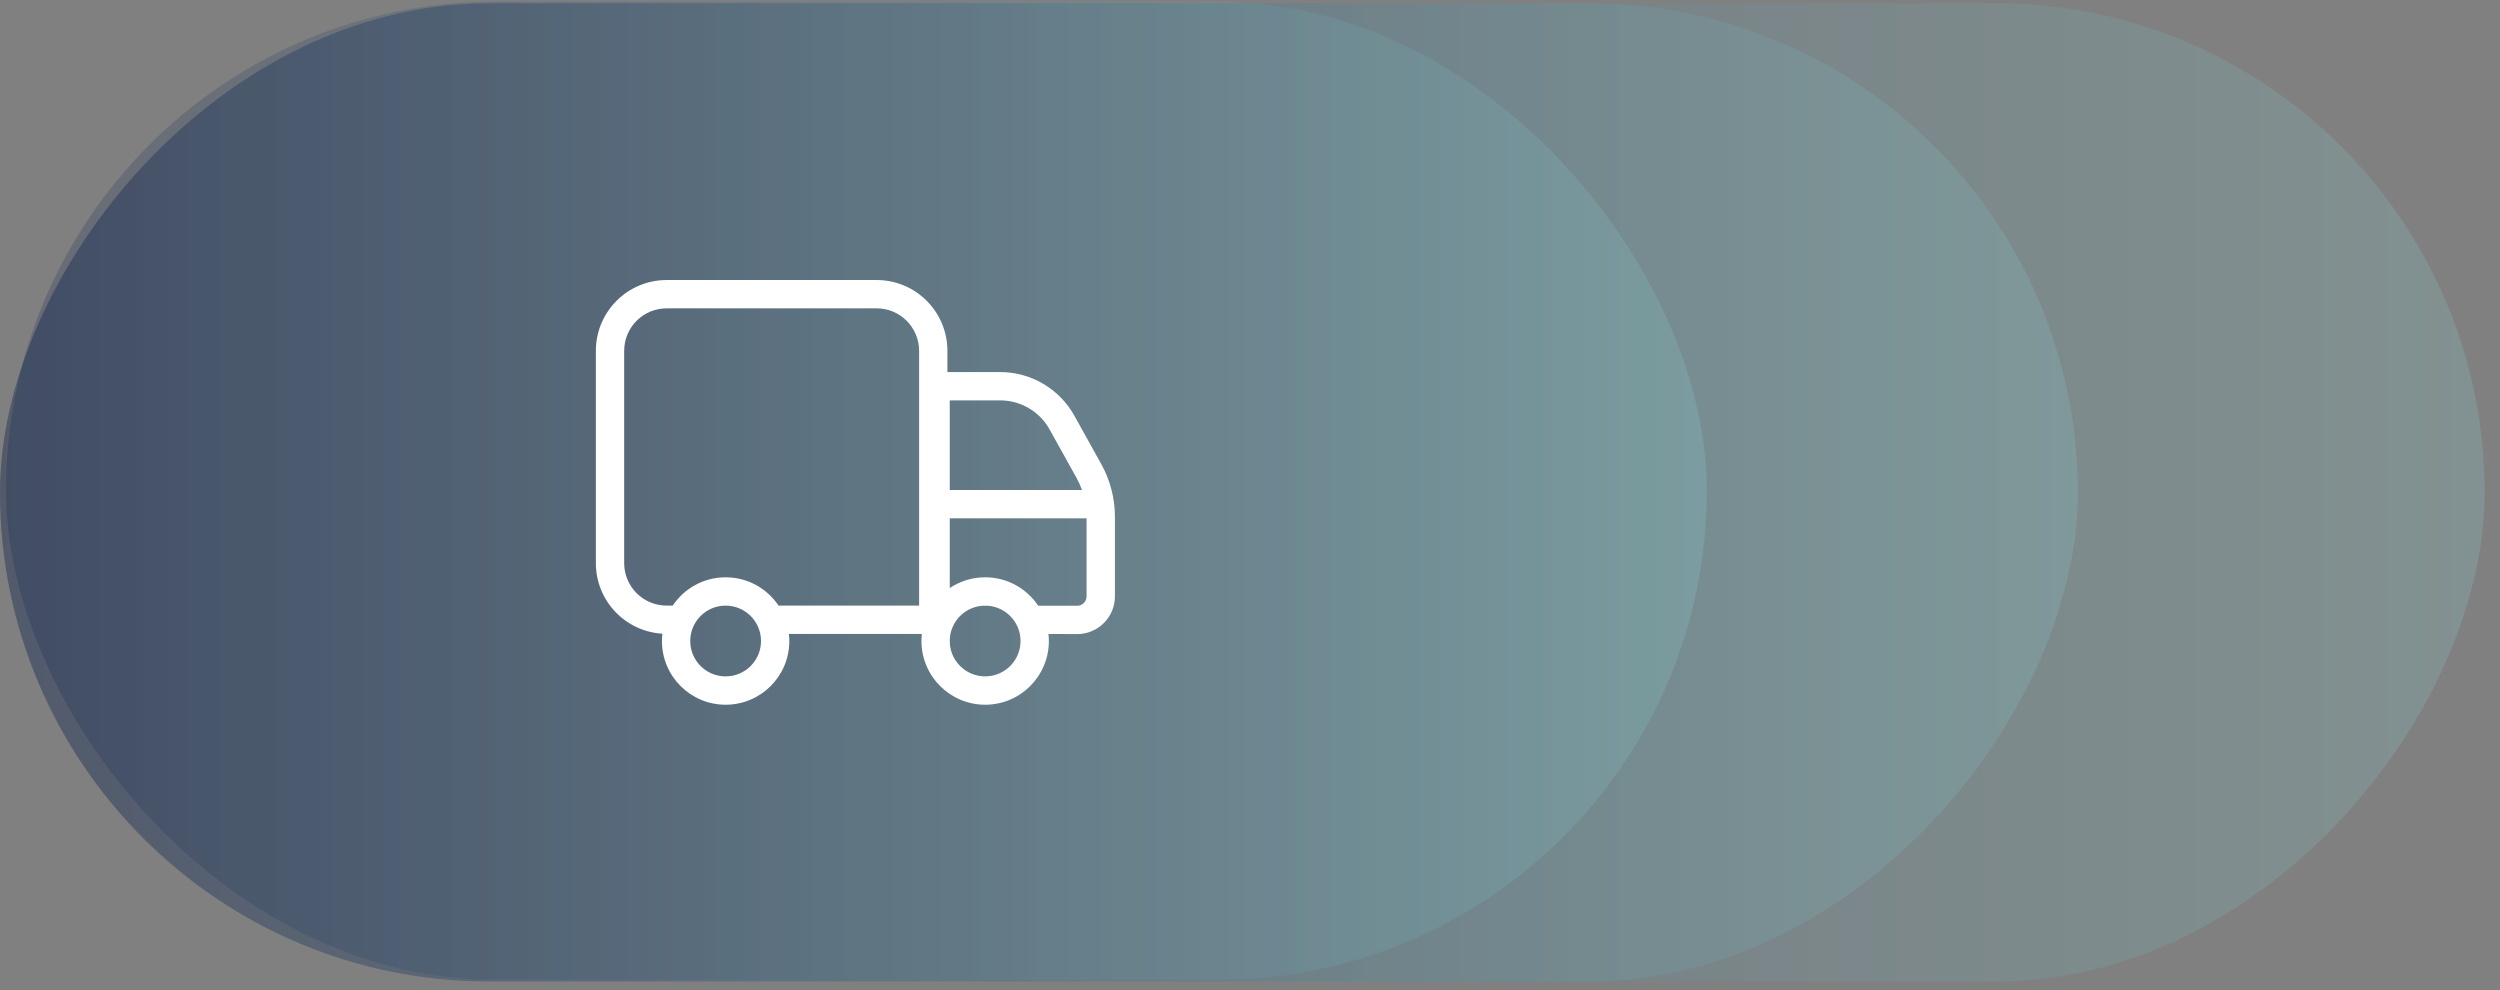
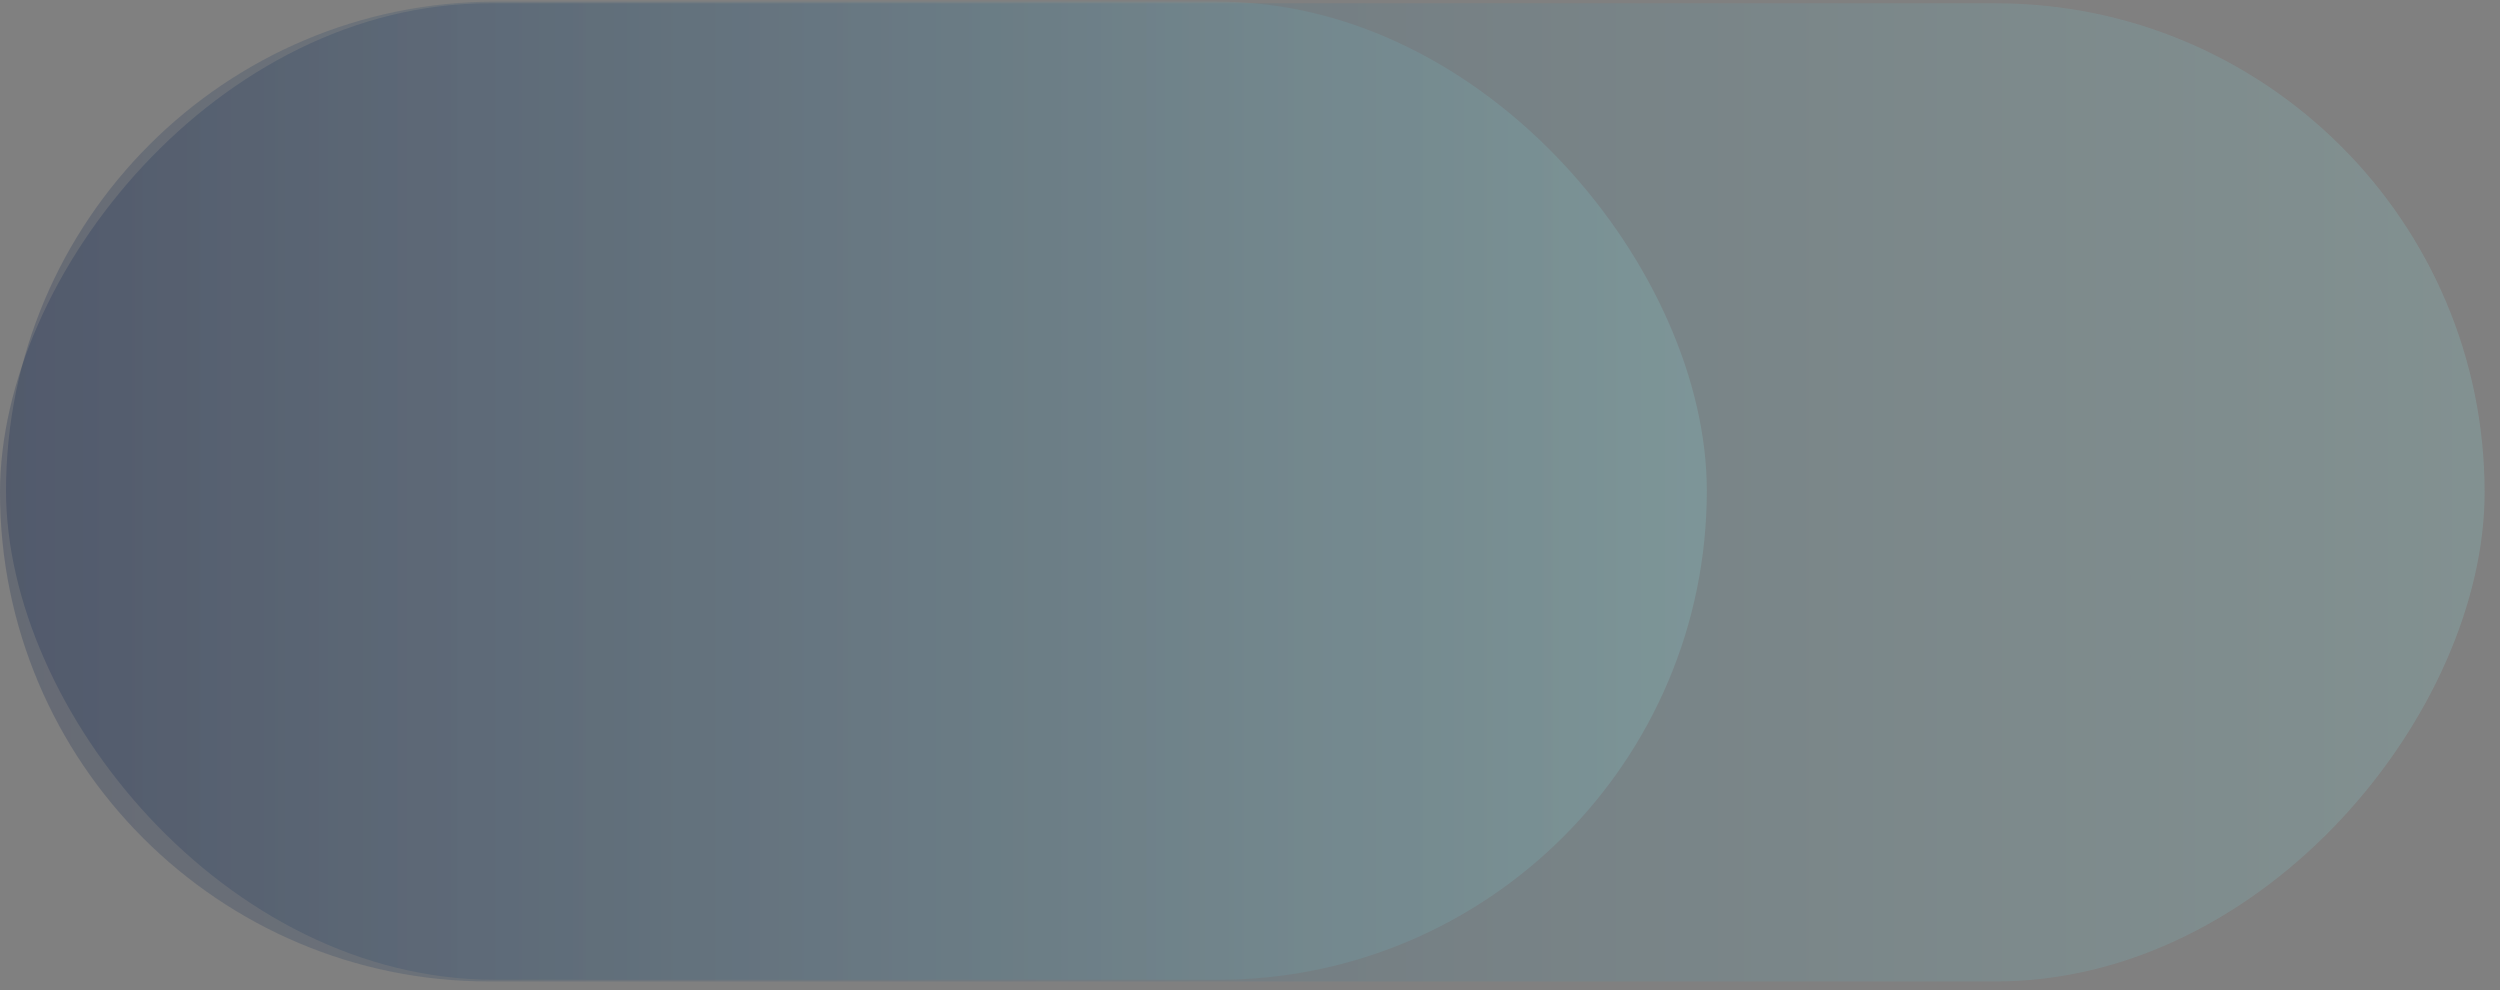
<svg xmlns="http://www.w3.org/2000/svg" width="101" height="40" viewBox="0 0 101 40" fill="none">
  <rect x="0" y="0" width="101" height="40" fill="#808080" stroke="none" />
  <g style="mix-blend-mode:luminosity">
-     <rect opacity="0.2" width="83.945" height="39.518" rx="19.759" transform="matrix(1 -8.74228e-08 -8.74228e-08 -1 0 39.651)" fill="url(#paint0_linear_6545_9605)" />
    <rect opacity="0.2" width="100.378" height="39.518" rx="19.759" transform="matrix(1 -8.74228e-08 -8.74228e-08 -1 0 39.651)" fill="url(#paint1_linear_6545_9605)" />
    <rect opacity="0.2" x="0.244" y="0.066" width="68.711" height="39.518" rx="19.759" fill="url(#paint2_linear_6545_9605)" />
-     <path d="M35.416 11.313C36.995 11.313 38.275 12.594 38.275 14.173V15.031H40.405C41.651 15.031 42.8 15.706 43.405 16.796L44.491 18.751C44.853 19.402 45.043 20.135 45.043 20.88V24.092C45.043 24.934 44.36 25.617 43.518 25.617L42.356 25.612C42.367 25.705 42.374 25.8 42.374 25.896C42.374 27.318 41.221 28.471 39.8 28.471C38.379 28.47 37.227 27.317 37.227 25.896C37.227 25.802 37.233 25.709 37.243 25.617H37.227V25.61H31.872C31.883 25.704 31.889 25.799 31.889 25.896C31.889 27.318 30.737 28.471 29.315 28.471C27.894 28.471 26.742 27.318 26.742 25.896C26.742 25.797 26.749 25.698 26.76 25.601C25.261 25.512 24.073 24.272 24.073 22.751V14.173C24.073 12.593 25.354 11.313 26.933 11.313H35.416ZM29.315 24.467C28.526 24.467 27.886 25.107 27.886 25.896C27.886 26.686 28.526 27.326 29.315 27.326C30.105 27.326 30.745 26.686 30.745 25.896C30.745 25.107 30.105 24.467 29.315 24.467ZM39.673 24.473C38.943 24.538 38.37 25.15 38.37 25.896C38.37 26.686 39.01 27.326 39.8 27.326C40.589 27.326 41.23 26.686 41.23 25.896C41.229 25.15 40.657 24.538 39.928 24.473H39.673ZM38.37 23.757C38.779 23.483 39.271 23.323 39.8 23.323C40.695 23.323 41.483 23.78 41.944 24.473H43.518C43.728 24.473 43.898 24.302 43.898 24.092V20.94H38.37V23.757ZM26.933 12.457C25.985 12.457 25.217 13.225 25.217 14.173V22.751C25.217 23.698 25.985 24.466 26.933 24.467H27.177C27.639 23.777 28.424 23.323 29.315 23.323C30.207 23.323 30.992 23.777 31.454 24.467H37.132V14.173C37.132 13.225 36.363 12.457 35.416 12.457H26.933ZM38.37 19.797H43.713C43.653 19.628 43.579 19.463 43.491 19.305L42.405 17.351C42.002 16.625 41.236 16.175 40.405 16.175H38.37V19.797Z" fill="white" />
  </g>
  <defs>
    <linearGradient id="paint0_linear_6545_9605" x1="0" y1="19.759" x2="83.945" y2="19.759" gradientUnits="userSpaceOnUse">
      <stop stop-color="#001647" />
      <stop offset="1" stop-color="#8DD7D7" />
    </linearGradient>
    <linearGradient id="paint1_linear_6545_9605" x1="0" y1="19.759" x2="100.378" y2="19.759" gradientUnits="userSpaceOnUse">
      <stop stop-color="#001647" />
      <stop offset="1" stop-color="#8DD7D7" />
    </linearGradient>
    <linearGradient id="paint2_linear_6545_9605" x1="0.244" y1="19.825" x2="68.956" y2="19.825" gradientUnits="userSpaceOnUse">
      <stop stop-color="#001647" />
      <stop offset="1" stop-color="#8DD7D7" />
    </linearGradient>
  </defs>
</svg>